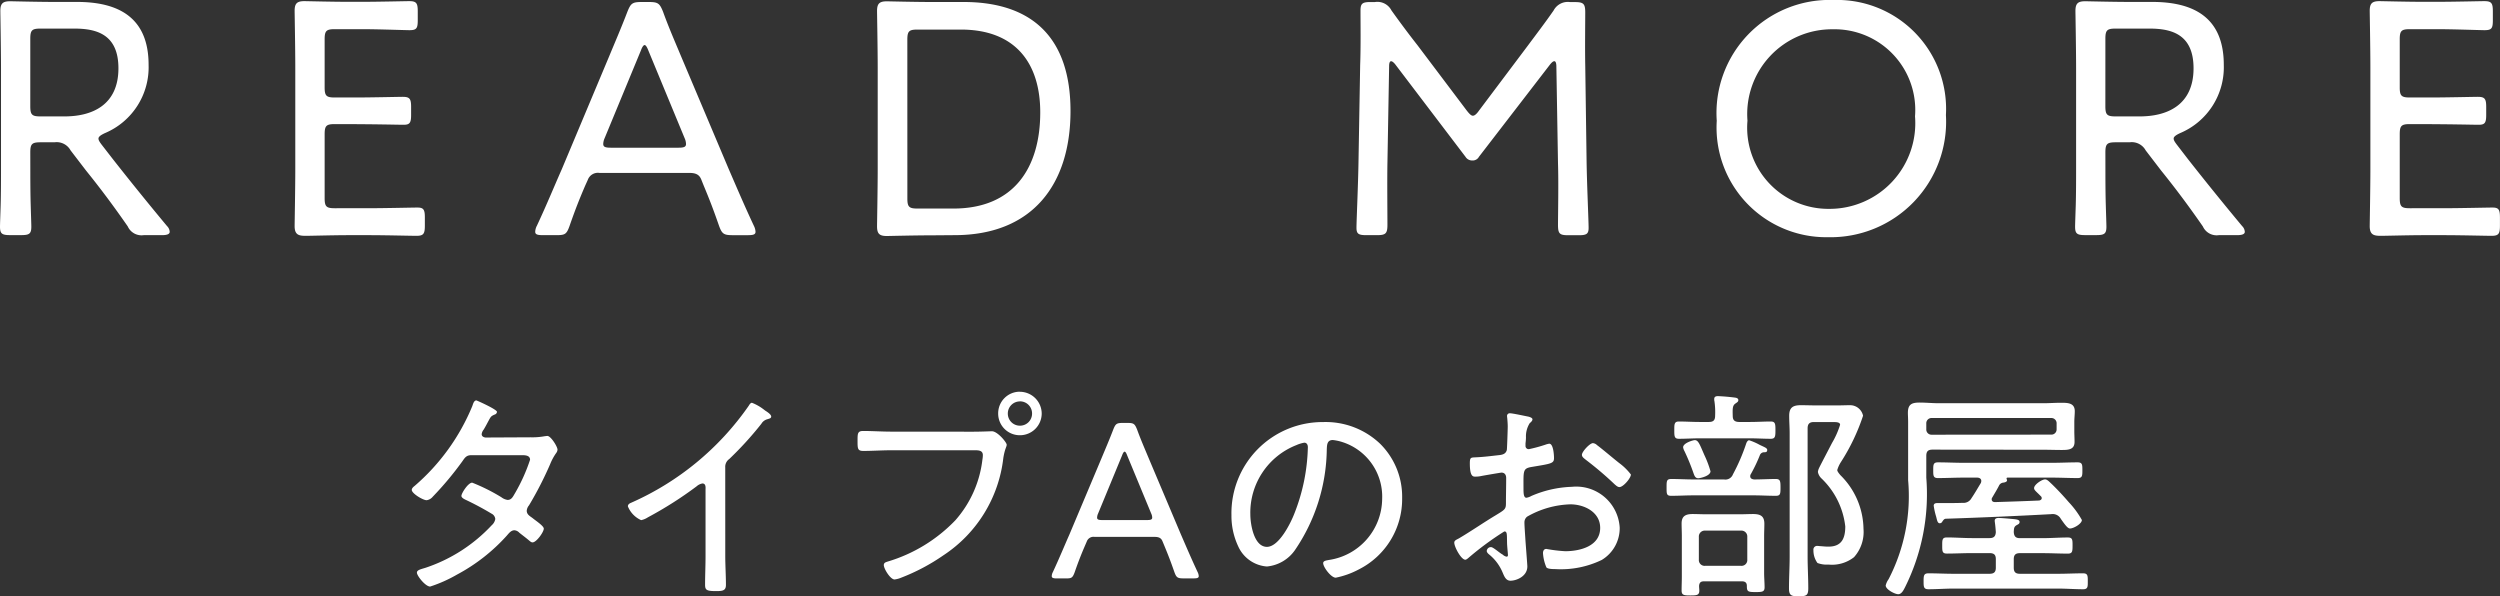
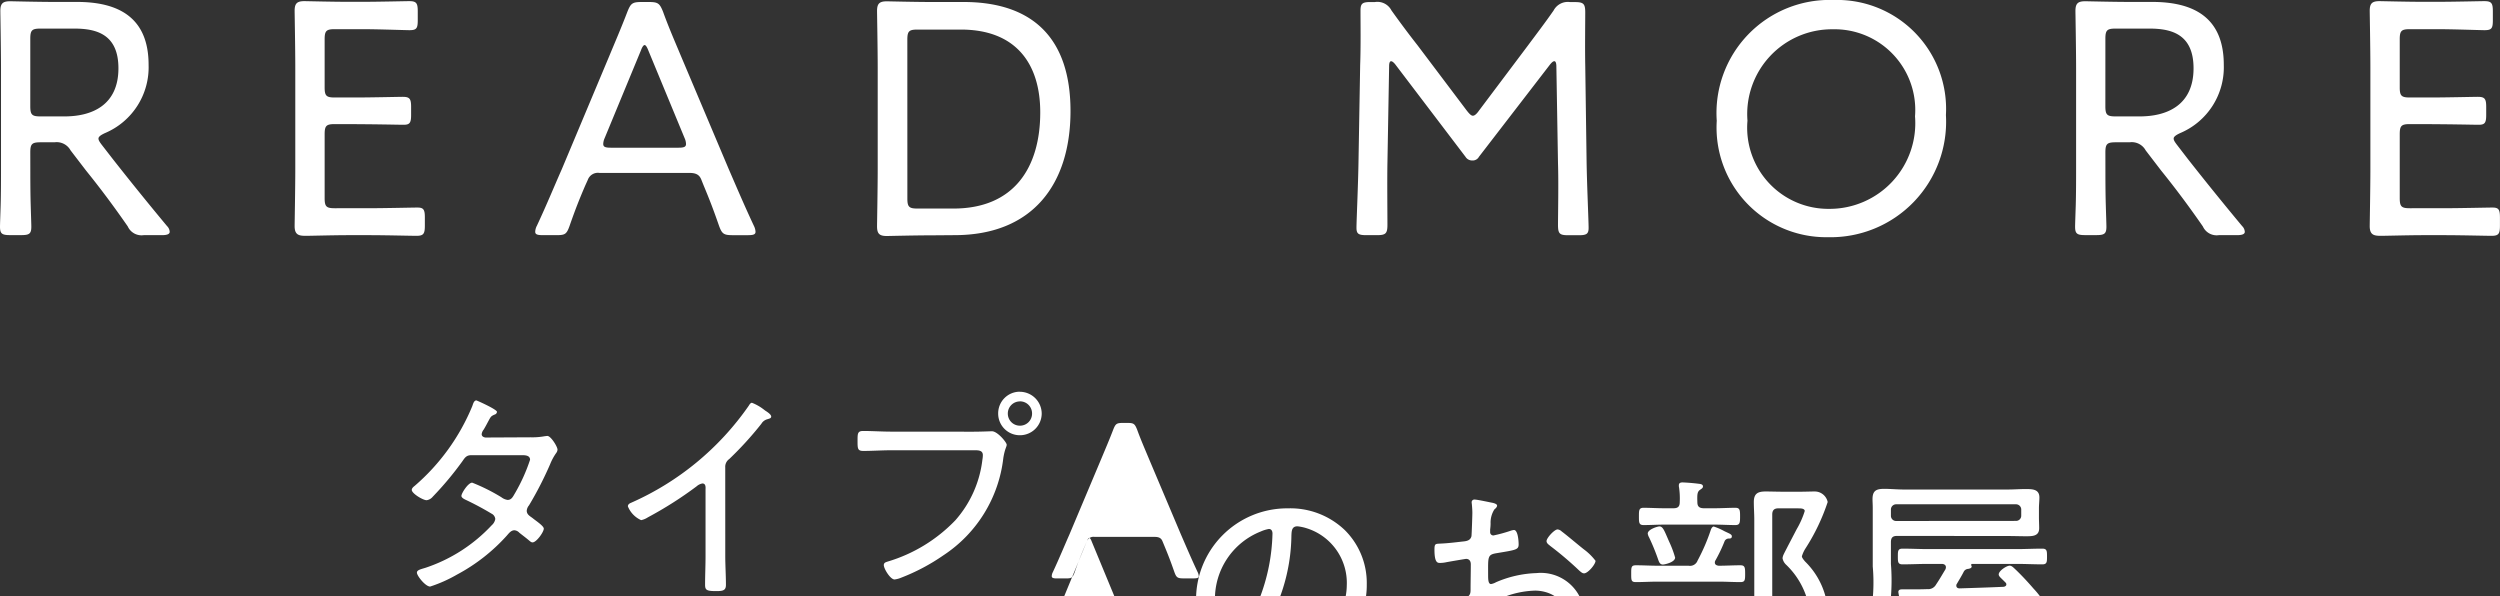
<svg xmlns="http://www.w3.org/2000/svg" width="109.119" height="26.028" viewBox="0 0 109.119 26.028">
  <rect x="0" y="0" width="109.119" height="26.028" fill="#333333" stroke="none" />
  <defs>
    <style>.a{fill:#fff}</style>
  </defs>
-   <path class="a" d="M1.322 6.652c0-.367.073-.441.441-.441h.617a.692.692 0 0 1 .7.352l.675.881c.617.764 1.2 1.542 1.821 2.438a.661.661 0 0 0 .7.382h.793c.22 0 .338-.044.338-.147a.379.379 0 0 0-.117-.25 134.388 134.388 0 0 1-2.364-2.922l-.481-.62c-.1-.132-.147-.206-.147-.279s.088-.147.279-.235A3.117 3.117 0 0 0 6.486 2.83C6.486.789 5.208.084 3.358.084H2.335C1.645.084.544.055.441.055c-.323 0-.426.1-.426.426 0 .1.029 1.645.029 2.511v4.333c0 .455 0 1.1-.015 1.63-.015.47-.029.852-.029.94 0 .308.088.367.441.367h.485c.352 0 .441-.059.441-.367 0-.1-.015-.514-.029-1.013s-.015-1.1-.015-1.557zm0-4.963c0-.367.073-.441.441-.441h1.482c.969 0 1.924.25 1.924 1.733 0 1.615-1.16 2.1-2.349 2.1H1.763c-.367 0-.441-.073-.441-.441zm13.289 7.4c-.367 0-.441-.073-.441-.441v-2.79c0-.367.073-.441.441-.441 1.762 0 2.717.029 3.01.029.264 0 .323-.088.323-.426v-.352c0-.352-.059-.441-.367-.441-.191 0-1.366.029-2.056.029h-.91c-.367 0-.441-.073-.441-.441v-2.1c0-.367.073-.441.441-.441h1.2c.7 0 1.865.044 2.056.044.308 0 .367-.073.367-.426v-.4c0-.352-.059-.441-.367-.441-.191 0-1.322.029-2.056.029h-.631c-.69 0-1.791-.029-1.894-.029-.323 0-.426.1-.426.426 0 .1.029 1.63.029 2.5v4.391c0 .852-.029 2.394-.029 2.5 0 .382.176.426.485.426.206 0 1.248-.029 1.836-.029h.94c.7 0 1.821.029 2.056.029.308 0 .367-.088.367-.441v-.367c0-.338-.059-.426-.323-.426s-1.4.029-2.1.029zm11.043-1.233a.469.469 0 0 1 .514-.308h3.935c.323 0 .441.117.514.308l.1.25c.25.6.411 1.013.661 1.733.132.367.206.426.6.426h.661c.235 0 .338-.029.338-.147a.649.649 0 0 0-.073-.264c-.426-.91-.749-1.674-1.1-2.482l-2.085-4.934c-.25-.6-.529-1.233-.778-1.924-.147-.367-.22-.426-.617-.426h-.323c-.4 0-.47.059-.617.426-.264.69-.543 1.336-.793 1.938l-2.07 4.934c-.338.764-.661 1.557-1.087 2.467a.6.6 0 0 0-.073.264c0 .117.1.147.338.147h.573c.382 0 .455-.029.587-.4.25-.72.441-1.2.69-1.777zm2.32-5.654c.059-.162.117-.235.162-.235s.1.073.162.235l1.586 3.833a.659.659 0 0 1 .059.25c0 .132-.1.162-.338.162h-2.937c-.235 0-.338-.029-.338-.162a.659.659 0 0 1 .059-.25zm13.685 8.062c3.436 0 5.066-2.247 5.066-5.419S45.08.087 42.055.087h-1.454c-.69 0-1.791-.029-1.894-.029-.323 0-.426.1-.426.426 0 .1.029 1.63.029 2.5v4.391c0 .852-.029 2.394-.029 2.5 0 .323.1.426.426.426.1 0 1.2-.029 1.894-.029zm-2.056-8.532c0-.367.073-.441.441-.441h1.894c2.423 0 3.466 1.512 3.466 3.612 0 2.394-1.131 4.2-3.789 4.2h-1.57c-.367 0-.441-.073-.441-.441zm21.029 1.161q0-.22.088-.22.066 0 .176.132l3.069 4.038a.339.339 0 0 0 .294.162.31.31 0 0 0 .294-.162l3.1-4.024c.073-.088.132-.147.191-.147s.088.088.088.235l.071 4.218c.029.852 0 2.291 0 2.687s.073.455.455.455h.455c.338 0 .426-.059.426-.323 0-.294-.073-1.88-.088-2.878l-.059-4.229c-.015-.734 0-1.865 0-2.291 0-.382-.073-.455-.455-.455h-.206a.7.7 0 0 0-.72.367C67.444.987 67.062 1.486 66.68 2l-2.128 2.831q-.154.22-.264.22c-.073 0-.147-.073-.264-.22l-2.159-2.863c-.382-.485-.764-1-1.131-1.512a.69.69 0 0 0-.72-.367h-.19c-.352 0-.441.059-.441.367 0 .558.015 1.6-.015 2.379l-.073 4.243c-.015.984-.088 2.57-.088 2.863 0 .264.088.323.426.323h.47c.382 0 .455-.073.455-.455 0-.543-.015-1.894 0-2.7zM80.032 0a4.935 4.935 0 0 0-5.1 5.272 4.786 4.786 0 0 0 4.863 5.081 5.04 5.04 0 0 0 5.14-5.33A4.757 4.757 0 0 0 80.03 0zm-.029 1.278a3.523 3.523 0 0 1 3.583 3.8 3.74 3.74 0 0 1-3.745 4.038 3.541 3.541 0 0 1-3.568-3.847A3.7 3.7 0 0 1 80 1.278zm11.892 5.374c0-.367.073-.441.441-.441h.617a.692.692 0 0 1 .7.352l.675.881c.617.764 1.2 1.542 1.821 2.438a.661.661 0 0 0 .7.382h.793c.22 0 .338-.044.338-.147a.379.379 0 0 0-.117-.25 134.388 134.388 0 0 1-2.364-2.922l-.477-.62c-.1-.132-.147-.206-.147-.279s.088-.147.279-.235a3.117 3.117 0 0 0 1.909-2.981c0-2.041-1.278-2.746-3.128-2.746h-1.027c-.69 0-1.791-.029-1.894-.029-.323 0-.426.1-.426.426 0 .1.029 1.645.029 2.511v4.333c0 .455 0 1.1-.015 1.63-.015.47-.029.852-.029.94 0 .308.088.367.441.367h.485c.352 0 .441-.059.441-.367 0-.1-.015-.514-.029-1.013s-.015-1.1-.015-1.557zm0-4.963c0-.367.073-.441.441-.441h1.483c.969 0 1.924.25 1.924 1.733 0 1.615-1.16 2.1-2.349 2.1h-1.059c-.367 0-.441-.073-.441-.441zm13.289 7.4c-.367 0-.441-.073-.441-.441v-2.79c0-.367.073-.441.441-.441 1.762 0 2.717.029 3.01.029.264 0 .323-.088.323-.426v-.352c0-.352-.059-.441-.367-.441-.191 0-1.366.029-2.056.029h-.91c-.367 0-.441-.073-.441-.441v-2.1c0-.367.073-.441.441-.441h1.2c.7 0 1.865.044 2.056.044.308 0 .367-.073.367-.426v-.4c0-.352-.059-.441-.367-.441-.191 0-1.322.029-2.056.029h-.631c-.69 0-1.791-.029-1.894-.029-.323 0-.426.1-.426.426 0 .1.029 1.63.029 2.5v4.391c0 .852-.029 2.394-.029 2.5 0 .382.176.426.485.426.206 0 1.248-.029 1.836-.029h.94c.7 0 1.821.029 2.056.029.308 0 .367-.088.367-.441v-.367c0-.338-.059-.426-.323-.426s-1.4.029-2.1.029zM21.19 19.097c-.078-.01-.166-.049-.166-.147a.394.394 0 0 1 .088-.2c.1-.166.157-.284.206-.372.108-.2.117-.215.274-.284a.136.136 0 0 0 .1-.117c0-.108-.881-.5-.9-.5-.108 0-.147.166-.176.245a9.238 9.238 0 0 1-2.516 3.485c-.049.039-.127.1-.127.176 0 .157.489.45.646.45a.417.417 0 0 0 .27-.153 14.06 14.06 0 0 0 1.3-1.557c.108-.157.176-.255.382-.255h2.144c.147 0 .421-.02.421.2a7.686 7.686 0 0 1-.646 1.439c-.1.166-.157.313-.333.313a.572.572 0 0 1-.274-.117 8.116 8.116 0 0 0-1.273-.636c-.176 0-.47.46-.47.578 0 .078.117.137.176.166a12.636 12.636 0 0 1 1.136.607.294.294 0 0 1 .166.235.462.462 0 0 1-.157.274 6.952 6.952 0 0 1-2.882 1.853c-.225.069-.382.1-.382.215 0 .137.372.607.578.607a6.077 6.077 0 0 0 1.171-.522 7.941 7.941 0 0 0 2.174-1.7c.088-.1.186-.235.333-.235a.327.327 0 0 1 .215.108c.147.117.294.225.431.343.049.039.088.078.147.078.166 0 .489-.45.489-.6 0-.117-.333-.333-.489-.46-.117-.088-.255-.157-.255-.323a.42.42 0 0 1 .1-.235 15.459 15.459 0 0 0 .92-1.792 2.365 2.365 0 0 1 .264-.489.276.276 0 0 0 .059-.147c0-.137-.294-.6-.441-.6-.039 0-.078.01-.108.01a3.013 3.013 0 0 1-.627.049zm10.465 1.3a.412.412 0 0 1 .176-.362 14.9 14.9 0 0 0 1.4-1.537.434.434 0 0 1 .264-.2c.088-.029.166-.039.166-.117s-.127-.176-.255-.255c-.029-.02-.049-.039-.078-.059a2.073 2.073 0 0 0-.508-.287c-.059 0-.108.078-.137.127a12.288 12.288 0 0 1-5.14 4.239c-.069.029-.137.069-.137.157a1.113 1.113 0 0 0 .578.6.841.841 0 0 0 .295-.123 16.575 16.575 0 0 0 2.124-1.351.524.524 0 0 1 .255-.127c.166 0 .137.206.137.264v2.917c0 .411-.02.832-.02 1.243 0 .235.078.274.489.274.294 0 .421-.029.421-.274 0-.421-.029-.842-.029-1.263zm7.244-1.557c-.411 0-.813-.029-1.224-.029-.245 0-.245.117-.245.421 0 .352 0 .45.255.45.4 0 .8-.029 1.2-.029h3.514c.255 0 .5-.029.5.215a1.205 1.205 0 0 1-.02.2 4.839 4.839 0 0 1-1.18 2.641 6.764 6.764 0 0 1-2.947 1.8c-.088.029-.176.049-.176.157 0 .157.284.627.47.627a1.147 1.147 0 0 0 .313-.088 8.764 8.764 0 0 0 1.82-.968 5.879 5.879 0 0 0 2.614-4.249c.069-.421.147-.48.147-.578s-.4-.587-.646-.587c-.02 0-.48.02-.842.02zm5.619-1.322a.526.526 0 0 1 .529.529.526.526 0 0 1-.529.533.526.526 0 0 1-.529-.529.526.526 0 0 1 .529-.53zm0-.421a.944.944 0 0 0-.95.95.944.944 0 0 0 .95.95.95.95 0 0 0 .95-.95.957.957 0 0 0-.95-.947zm2.917 6.539a.312.312 0 0 1 .344-.202h2.624c.215 0 .294.078.343.206l.069.166c.166.4.274.675.441 1.155.088.245.137.284.4.284h.441c.157 0 .225-.02.225-.1a.433.433 0 0 0-.049-.176c-.284-.607-.5-1.116-.734-1.654l-1.39-3.289c-.166-.4-.352-.822-.519-1.282-.1-.245-.147-.284-.411-.284h-.215c-.264 0-.313.039-.411.284-.176.46-.362.891-.529 1.292l-1.385 3.29c-.225.509-.441 1.038-.724 1.645a.4.4 0 0 0-.049.176c0 .078.069.1.225.1h.382c.255 0 .3-.02.392-.264.166-.48.294-.8.46-1.185zm1.544-3.766c.039-.108.078-.157.108-.157s.069.049.108.157l1.057 2.555a.439.439 0 0 1 .039.166c0 .088-.069.108-.225.108h-1.955c-.157 0-.225-.02-.225-.108a.439.439 0 0 1 .039-.166zm7.949-.548c.108 0 .157.088.157.2a8.353 8.353 0 0 1-.587 2.888c-.166.431-.675 1.459-1.2 1.459-.568 0-.724-.989-.724-1.419a3.166 3.166 0 0 1 2.005-3.02 1.468 1.468 0 0 1 .352-.108zm.822-.9a3.979 3.979 0 0 0-4 4.063 3.127 3.127 0 0 0 .294 1.36 1.491 1.491 0 0 0 1.253.881 1.685 1.685 0 0 0 1.224-.715 7.963 7.963 0 0 0 1.39-4.405c.01-.186.01-.4.264-.4a2.058 2.058 0 0 1 .411.088 2.5 2.5 0 0 1 1.742 2.486 2.72 2.72 0 0 1-2.329 2.662c-.088.02-.245.029-.245.137 0 .176.343.636.548.636a3.675 3.675 0 0 0 1.008-.362 3.437 3.437 0 0 0 1.89-3.113 3.25 3.25 0 0 0-.959-2.369 3.447 3.447 0 0 0-2.487-.949zm11.777.92c-.137 0-.48.372-.48.509 0 .1.1.157.166.215a14.666 14.666 0 0 1 1.266 1.077c.059.049.127.117.206.117.166 0 .5-.392.5-.548a2.472 2.472 0 0 0-.509-.5c-.255-.2-.744-.617-.969-.783a.3.3 0 0 0-.176-.087zm-3.748 4.338c0 .137.039.489.039.548 0 .029-.01.069-.059.069a.309.309 0 0 1-.166-.088c-.125-.06-.414-.329-.514-.329a.182.182 0 0 0-.186.166c0 .069.069.127.117.166a2 2 0 0 1 .578.783c.069.157.137.352.343.352.235 0 .734-.176.734-.627 0-.069-.078-1.038-.088-1.214s-.039-.548-.039-.7a.316.316 0 0 1 .117-.255 4.015 4.015 0 0 1 1.889-.538c.6 0 1.3.333 1.3 1.028 0 .8-.881 1.018-1.527 1.018a6.375 6.375 0 0 1-.822-.1c-.108 0-.147.088-.147.186a1.9 1.9 0 0 0 .147.617c.049.069.245.078.392.078a4.093 4.093 0 0 0 2.026-.4 1.617 1.617 0 0 0 .783-1.41 1.9 1.9 0 0 0-2.085-1.782 4.818 4.818 0 0 0-1.772.4.639.639 0 0 1-.215.078c-.117 0-.127-.186-.127-.382 0-.822-.039-.9.392-.969.822-.137.94-.147.94-.382 0-.137-.029-.627-.206-.627a.733.733 0 0 0-.157.039 6.355 6.355 0 0 1-.734.2.139.139 0 0 1-.147-.147v-.108a2.41 2.41 0 0 0 .02-.255 1.069 1.069 0 0 1 .166-.627c.049-.039.117-.1.117-.166s-.117-.1-.176-.117c-.157-.029-.685-.147-.813-.147a.116.116 0 0 0-.12.129c0 .029.01.078.01.1.01.108.02.245.02.352s-.029.969-.039 1.018c-.039.157-.157.206-.313.225-.352.039-.724.088-1.077.1-.186.01-.225.01-.225.264 0 .578.137.578.245.578a1.215 1.215 0 0 0 .264-.029c.1-.02.842-.147.871-.147.147 0 .206.108.206.235 0 .372-.01.734-.01 1.1 0 .264-.049.284-.45.529-.538.323-1.057.685-1.605 1.008-.108.059-.2.088-.2.186 0 .186.3.744.48.744.049 0 .1-.049.137-.078a13 13 0 0 1 1.566-1.155c.132-.008.112.139.12.483zm8.879-3.113a4.461 4.461 0 0 0-.264-.7c-.206-.47-.264-.656-.421-.656-.078 0-.509.127-.509.313a.482.482 0 0 0 .059.166 9.349 9.349 0 0 1 .4.979c.039.108.078.206.206.206.101-.006.531-.104.531-.309zm5.394-2.144c.078 0 .264 0 .264.117a3.722 3.722 0 0 1-.352.793c-.029.059-.538 1.028-.568 1.1a.537.537 0 0 0-.049.166.517.517 0 0 0 .157.284 3.431 3.431 0 0 1 1.038 2.095c0 .519-.157.881-.734.881-.117 0-.215-.01-.333-.02-.039 0-.1-.01-.137-.01a.162.162 0 0 0-.186.186.924.924 0 0 0 .176.558 1.121 1.121 0 0 0 .48.069 1.556 1.556 0 0 0 1.116-.323 1.65 1.65 0 0 0 .413-1.239 3.35 3.35 0 0 0-1.008-2.34c-.039-.049-.137-.157-.137-.225a1.334 1.334 0 0 1 .157-.343 8.874 8.874 0 0 0 .969-2.026.578.578 0 0 0-.568-.46c-.176 0-.4.01-.6.01h-.813c-.245 0-.489-.01-.734-.01-.343 0-.509.1-.509.46 0 .255.02.509.02.764v5.384c0 .46-.029.93-.029 1.39 0 .313.108.343.421.343.343 0 .421-.039.421-.352 0-.46-.029-.92-.029-1.38v-5.6c0-.186.078-.274.274-.274zm-5.627 6.274a.252.252 0 0 1-.274-.274v-.989a.257.257 0 0 1 .274-.274h1.566a.257.257 0 0 1 .274.274v.989a.252.252 0 0 1-.274.274zm1.821.871c0 .255.039.274.392.274.274 0 .382-.01.382-.206s-.02-.431-.02-.617v-1.614c0-.186.01-.362.01-.548 0-.343-.186-.421-.5-.421-.166 0-.343.01-.509.01h-1.585c-.176 0-.352-.01-.529-.01-.3 0-.489.078-.489.411 0 .186.01.372.01.558v1.752c0 .206-.01.411-.01.617s.108.215.382.215.391-.009.391-.209c0-.069-.01-.137-.01-.206.01-.137.069-.2.2-.2h1.694c.124.006.191.067.191.194zm-.029-6.207a8.4 8.4 0 0 1-.578 1.341.351.351 0 0 1-.392.225h-1.34c-.323 0-.636-.02-.959-.02-.206 0-.206.088-.206.372s0 .362.206.362c.323 0 .636-.02.959-.02h2.643c.313 0 .636.02.959.02.2 0 .206-.088.206-.362s-.01-.372-.206-.372c-.313 0-.627.02-.95.02-.078-.01-.166-.039-.166-.137a.165.165 0 0 1 .029-.1 6.822 6.822 0 0 0 .4-.842.2.2 0 0 1 .186-.108c.069 0 .127-.01.127-.1s-.137-.127-.333-.225a2.591 2.591 0 0 0-.46-.2c-.063.009-.106.088-.125.146zm-.587-1.2c-.01-.333-.01-.46.117-.548.069-.049.127-.078.127-.147 0-.1-.117-.108-.186-.117a8.812 8.812 0 0 0-.7-.059c-.088 0-.166.02-.166.127a.333.333 0 0 0 .01.1 3.36 3.36 0 0 1 .029.627c0 .2-.078.274-.274.274h-.408c-.3 0-.607-.02-.9-.02-.2 0-.2.117-.2.372 0 .274 0 .382.206.382.294 0 .6-.02.891-.02h2.212c.3 0 .6.02.9.02.2 0 .206-.108.206-.382s-.01-.372-.206-.372c-.284 0-.6.02-.9.02h-.489c-.181-.006-.269-.075-.269-.261zm8.683.813a.226.226 0 0 1-.235-.235v-.249a.229.229 0 0 1 .235-.245h5.218a.229.229 0 0 1 .235.245v.245a.226.226 0 0 1-.235.235zm4.875.656c.264 0 .529.01.783.01.284 0 .578 0 .578-.352 0-.157-.01-.313-.01-.47v-.4c0-.157.02-.313.02-.47 0-.368-.314-.368-.607-.368-.255 0-.509.02-.764.02h-4.562c-.284 0-.558-.029-.842-.029-.343 0-.509.078-.509.45 0 .108.01.235.01.392v2.545a7.884 7.884 0 0 1-.852 4.322.775.775 0 0 0-.127.274c0 .176.4.382.548.382s.235-.186.294-.3a9.1 9.1 0 0 0 .93-4.787v-.95c0-.2.078-.274.274-.274zm-2.075 5.15c0 .186-.078.264-.274.264h-1.577c-.362 0-.724-.02-1.087-.02-.206 0-.215.1-.215.343s0 .352.215.352c.362 0 .724-.029 1.087-.029h4.572c.362 0 .724.029 1.087.029.215 0 .206-.117.206-.352s0-.343-.206-.343c-.362 0-.724.02-1.087.02H88.16c-.186 0-.264-.078-.264-.264v-.372c0-.186.078-.264.264-.264h1.009c.362 0 .724.02 1.087.02.2 0 .206-.1.206-.352s0-.352-.206-.352c-.362 0-.724.029-1.087.029H88.16c-.186 0-.255-.088-.264-.274.01-.127 0-.225.127-.294.069-.039.127-.059.127-.137 0-.108-.137-.117-.372-.137-.2-.02-.45-.039-.548-.039-.078 0-.166.02-.166.127 0 .02.01.069.01.088.02.137.029.264.039.4-.01.186-.088.264-.274.264h-.773c-.362 0-.724-.029-1.087-.029-.206 0-.206.1-.206.352s0 .352.206.352c.362 0 .724-.02 1.087-.02h.773c.2 0 .274.078.274.264zm-2.174-2.139c1.508-.049 3.074-.117 4.6-.2a.4.4 0 0 1 .411.206c.166.235.294.421.4.421.157 0 .519-.206.519-.372a3.9 3.9 0 0 0-.568-.773c-.245-.284-.5-.558-.764-.813-.088-.078-.176-.186-.274-.186-.137 0-.48.225-.48.382 0 .078.078.137.206.264l.088.088a.106.106 0 0 1 .039.088c0 .059-.059.088-.108.1-.646.029-1.282.049-1.929.069-.078 0-.147-.029-.147-.127a.13.13 0 0 1 .029-.078c.1-.176.206-.343.294-.519a.232.232 0 0 1 .2-.127c.049-.01.147-.029.147-.1a.059.059 0 0 0-.01-.039c-.01-.01-.01-.02-.01-.039s.01-.039.039-.039h1.948c.372 0 .744.02 1.116.02.206 0 .206-.108.206-.343s0-.343-.206-.343c-.372 0-.744.02-1.116.02h-3.866c-.372 0-.744-.02-1.116-.02-.206 0-.206.108-.206.343s0 .343.206.343c.372 0 .744-.02 1.116-.02h.6c.029 0 .176.01.176.147a.286.286 0 0 1-.02.088c-.137.225-.264.45-.411.666a.391.391 0 0 1-.382.2c-.255.01-.509.01-.764.01h-.343c-.078 0-.157.02-.157.117a3.042 3.042 0 0 0 .108.48c.039.157.059.284.157.284a.12.12 0 0 0 .108-.069c.047-.07.086-.129.164-.129z" />
+   <path class="a" d="M1.322 6.652c0-.367.073-.441.441-.441h.617a.692.692 0 0 1 .7.352l.675.881c.617.764 1.2 1.542 1.821 2.438a.661.661 0 0 0 .7.382h.793c.22 0 .338-.044.338-.147a.379.379 0 0 0-.117-.25 134.388 134.388 0 0 1-2.364-2.922l-.481-.62c-.1-.132-.147-.206-.147-.279s.088-.147.279-.235A3.117 3.117 0 0 0 6.486 2.83C6.486.789 5.208.084 3.358.084H2.335C1.645.084.544.055.441.055c-.323 0-.426.1-.426.426 0 .1.029 1.645.029 2.511v4.333c0 .455 0 1.1-.015 1.63-.015.47-.029.852-.029.94 0 .308.088.367.441.367h.485c.352 0 .441-.059.441-.367 0-.1-.015-.514-.029-1.013s-.015-1.1-.015-1.557zm0-4.963c0-.367.073-.441.441-.441h1.482c.969 0 1.924.25 1.924 1.733 0 1.615-1.16 2.1-2.349 2.1H1.763c-.367 0-.441-.073-.441-.441zm13.289 7.4c-.367 0-.441-.073-.441-.441v-2.79c0-.367.073-.441.441-.441 1.762 0 2.717.029 3.01.029.264 0 .323-.088.323-.426v-.352c0-.352-.059-.441-.367-.441-.191 0-1.366.029-2.056.029h-.91c-.367 0-.441-.073-.441-.441v-2.1c0-.367.073-.441.441-.441h1.2c.7 0 1.865.044 2.056.044.308 0 .367-.073.367-.426v-.4c0-.352-.059-.441-.367-.441-.191 0-1.322.029-2.056.029h-.631c-.69 0-1.791-.029-1.894-.029-.323 0-.426.1-.426.426 0 .1.029 1.63.029 2.5v4.391c0 .852-.029 2.394-.029 2.5 0 .382.176.426.485.426.206 0 1.248-.029 1.836-.029h.94c.7 0 1.821.029 2.056.029.308 0 .367-.088.367-.441v-.367c0-.338-.059-.426-.323-.426s-1.4.029-2.1.029zm11.043-1.233a.469.469 0 0 1 .514-.308h3.935c.323 0 .441.117.514.308l.1.25c.25.6.411 1.013.661 1.733.132.367.206.426.6.426h.661c.235 0 .338-.029.338-.147a.649.649 0 0 0-.073-.264c-.426-.91-.749-1.674-1.1-2.482l-2.085-4.934c-.25-.6-.529-1.233-.778-1.924-.147-.367-.22-.426-.617-.426h-.323c-.4 0-.47.059-.617.426-.264.69-.543 1.336-.793 1.938l-2.07 4.934c-.338.764-.661 1.557-1.087 2.467a.6.6 0 0 0-.073.264c0 .117.1.147.338.147h.573c.382 0 .455-.029.587-.4.25-.72.441-1.2.69-1.777zm2.32-5.654c.059-.162.117-.235.162-.235s.1.073.162.235l1.586 3.833a.659.659 0 0 1 .059.25c0 .132-.1.162-.338.162h-2.937c-.235 0-.338-.029-.338-.162a.659.659 0 0 1 .059-.25zm13.685 8.062c3.436 0 5.066-2.247 5.066-5.419S45.08.087 42.055.087h-1.454c-.69 0-1.791-.029-1.894-.029-.323 0-.426.1-.426.426 0 .1.029 1.63.029 2.5v4.391c0 .852-.029 2.394-.029 2.5 0 .323.1.426.426.426.1 0 1.2-.029 1.894-.029zm-2.056-8.532c0-.367.073-.441.441-.441h1.894c2.423 0 3.466 1.512 3.466 3.612 0 2.394-1.131 4.2-3.789 4.2h-1.57c-.367 0-.441-.073-.441-.441zm21.029 1.161q0-.22.088-.22.066 0 .176.132l3.069 4.038a.339.339 0 0 0 .294.162.31.31 0 0 0 .294-.162l3.1-4.024c.073-.088.132-.147.191-.147s.088.088.088.235l.071 4.218c.029.852 0 2.291 0 2.687s.073.455.455.455h.455c.338 0 .426-.059.426-.323 0-.294-.073-1.88-.088-2.878l-.059-4.229c-.015-.734 0-1.865 0-2.291 0-.382-.073-.455-.455-.455h-.206a.7.7 0 0 0-.72.367C67.444.987 67.062 1.486 66.68 2l-2.128 2.831q-.154.22-.264.22c-.073 0-.147-.073-.264-.22l-2.159-2.863c-.382-.485-.764-1-1.131-1.512a.69.69 0 0 0-.72-.367h-.19c-.352 0-.441.059-.441.367 0 .558.015 1.6-.015 2.379l-.073 4.243c-.015.984-.088 2.57-.088 2.863 0 .264.088.323.426.323h.47c.382 0 .455-.073.455-.455 0-.543-.015-1.894 0-2.7zM80.032 0a4.935 4.935 0 0 0-5.1 5.272 4.786 4.786 0 0 0 4.863 5.081 5.04 5.04 0 0 0 5.14-5.33A4.757 4.757 0 0 0 80.03 0zm-.029 1.278a3.523 3.523 0 0 1 3.583 3.8 3.74 3.74 0 0 1-3.745 4.038 3.541 3.541 0 0 1-3.568-3.847A3.7 3.7 0 0 1 80 1.278zm11.892 5.374c0-.367.073-.441.441-.441h.617a.692.692 0 0 1 .7.352l.675.881c.617.764 1.2 1.542 1.821 2.438a.661.661 0 0 0 .7.382h.793c.22 0 .338-.044.338-.147a.379.379 0 0 0-.117-.25 134.388 134.388 0 0 1-2.364-2.922l-.477-.62c-.1-.132-.147-.206-.147-.279s.088-.147.279-.235a3.117 3.117 0 0 0 1.909-2.981c0-2.041-1.278-2.746-3.128-2.746h-1.027c-.69 0-1.791-.029-1.894-.029-.323 0-.426.1-.426.426 0 .1.029 1.645.029 2.511v4.333c0 .455 0 1.1-.015 1.63-.015.47-.029.852-.029.94 0 .308.088.367.441.367h.485c.352 0 .441-.059.441-.367 0-.1-.015-.514-.029-1.013s-.015-1.1-.015-1.557zm0-4.963c0-.367.073-.441.441-.441h1.483c.969 0 1.924.25 1.924 1.733 0 1.615-1.16 2.1-2.349 2.1h-1.059c-.367 0-.441-.073-.441-.441zm13.289 7.4c-.367 0-.441-.073-.441-.441v-2.79c0-.367.073-.441.441-.441 1.762 0 2.717.029 3.01.029.264 0 .323-.088.323-.426v-.352c0-.352-.059-.441-.367-.441-.191 0-1.366.029-2.056.029h-.91c-.367 0-.441-.073-.441-.441v-2.1c0-.367.073-.441.441-.441h1.2c.7 0 1.865.044 2.056.044.308 0 .367-.073.367-.426v-.4c0-.352-.059-.441-.367-.441-.191 0-1.322.029-2.056.029h-.631c-.69 0-1.791-.029-1.894-.029-.323 0-.426.1-.426.426 0 .1.029 1.63.029 2.5v4.391c0 .852-.029 2.394-.029 2.5 0 .382.176.426.485.426.206 0 1.248-.029 1.836-.029h.94c.7 0 1.821.029 2.056.029.308 0 .367-.088.367-.441v-.367c0-.338-.059-.426-.323-.426s-1.4.029-2.1.029zM21.19 19.097c-.078-.01-.166-.049-.166-.147a.394.394 0 0 1 .088-.2c.1-.166.157-.284.206-.372.108-.2.117-.215.274-.284a.136.136 0 0 0 .1-.117c0-.108-.881-.5-.9-.5-.108 0-.147.166-.176.245a9.238 9.238 0 0 1-2.516 3.485c-.049.039-.127.1-.127.176 0 .157.489.45.646.45a.417.417 0 0 0 .27-.153 14.06 14.06 0 0 0 1.3-1.557c.108-.157.176-.255.382-.255h2.144c.147 0 .421-.02.421.2a7.686 7.686 0 0 1-.646 1.439c-.1.166-.157.313-.333.313a.572.572 0 0 1-.274-.117 8.116 8.116 0 0 0-1.273-.636c-.176 0-.47.46-.47.578 0 .078.117.137.176.166a12.636 12.636 0 0 1 1.136.607.294.294 0 0 1 .166.235.462.462 0 0 1-.157.274 6.952 6.952 0 0 1-2.882 1.853c-.225.069-.382.1-.382.215 0 .137.372.607.578.607a6.077 6.077 0 0 0 1.171-.522 7.941 7.941 0 0 0 2.174-1.7c.088-.1.186-.235.333-.235a.327.327 0 0 1 .215.108c.147.117.294.225.431.343.049.039.088.078.147.078.166 0 .489-.45.489-.6 0-.117-.333-.333-.489-.46-.117-.088-.255-.157-.255-.323a.42.42 0 0 1 .1-.235 15.459 15.459 0 0 0 .92-1.792 2.365 2.365 0 0 1 .264-.489.276.276 0 0 0 .059-.147c0-.137-.294-.6-.441-.6-.039 0-.078.01-.108.01a3.013 3.013 0 0 1-.627.049zm10.465 1.3a.412.412 0 0 1 .176-.362 14.9 14.9 0 0 0 1.4-1.537.434.434 0 0 1 .264-.2c.088-.029.166-.039.166-.117s-.127-.176-.255-.255c-.029-.02-.049-.039-.078-.059a2.073 2.073 0 0 0-.508-.287c-.059 0-.108.078-.137.127a12.288 12.288 0 0 1-5.14 4.239c-.069.029-.137.069-.137.157a1.113 1.113 0 0 0 .578.6.841.841 0 0 0 .295-.123 16.575 16.575 0 0 0 2.124-1.351.524.524 0 0 1 .255-.127c.166 0 .137.206.137.264v2.917c0 .411-.02.832-.02 1.243 0 .235.078.274.489.274.294 0 .421-.029.421-.274 0-.421-.029-.842-.029-1.263zm7.244-1.557c-.411 0-.813-.029-1.224-.029-.245 0-.245.117-.245.421 0 .352 0 .45.255.45.4 0 .8-.029 1.2-.029h3.514c.255 0 .5-.029.5.215a1.205 1.205 0 0 1-.02.2 4.839 4.839 0 0 1-1.18 2.641 6.764 6.764 0 0 1-2.947 1.8c-.088.029-.176.049-.176.157 0 .157.284.627.47.627a1.147 1.147 0 0 0 .313-.088 8.764 8.764 0 0 0 1.82-.968 5.879 5.879 0 0 0 2.614-4.249c.069-.421.147-.48.147-.578s-.4-.587-.646-.587c-.02 0-.48.02-.842.02zm5.619-1.322a.526.526 0 0 1 .529.529.526.526 0 0 1-.529.533.526.526 0 0 1-.529-.529.526.526 0 0 1 .529-.53zm0-.421a.944.944 0 0 0-.95.95.944.944 0 0 0 .95.95.95.95 0 0 0 .95-.95.957.957 0 0 0-.95-.947zm2.917 6.539a.312.312 0 0 1 .344-.202h2.624c.215 0 .294.078.343.206l.069.166c.166.4.274.675.441 1.155.088.245.137.284.4.284h.441c.157 0 .225-.02.225-.1a.433.433 0 0 0-.049-.176c-.284-.607-.5-1.116-.734-1.654l-1.39-3.289c-.166-.4-.352-.822-.519-1.282-.1-.245-.147-.284-.411-.284h-.215c-.264 0-.313.039-.411.284-.176.46-.362.891-.529 1.292l-1.385 3.29c-.225.509-.441 1.038-.724 1.645a.4.4 0 0 0-.049.176c0 .078.069.1.225.1h.382c.255 0 .3-.02.392-.264.166-.48.294-.8.46-1.185zc.039-.108.078-.157.108-.157s.069.049.108.157l1.057 2.555a.439.439 0 0 1 .039.166c0 .088-.069.108-.225.108h-1.955c-.157 0-.225-.02-.225-.108a.439.439 0 0 1 .039-.166zm7.949-.548c.108 0 .157.088.157.2a8.353 8.353 0 0 1-.587 2.888c-.166.431-.675 1.459-1.2 1.459-.568 0-.724-.989-.724-1.419a3.166 3.166 0 0 1 2.005-3.02 1.468 1.468 0 0 1 .352-.108zm.822-.9a3.979 3.979 0 0 0-4 4.063 3.127 3.127 0 0 0 .294 1.36 1.491 1.491 0 0 0 1.253.881 1.685 1.685 0 0 0 1.224-.715 7.963 7.963 0 0 0 1.39-4.405c.01-.186.01-.4.264-.4a2.058 2.058 0 0 1 .411.088 2.5 2.5 0 0 1 1.742 2.486 2.72 2.72 0 0 1-2.329 2.662c-.088.02-.245.029-.245.137 0 .176.343.636.548.636a3.675 3.675 0 0 0 1.008-.362 3.437 3.437 0 0 0 1.89-3.113 3.25 3.25 0 0 0-.959-2.369 3.447 3.447 0 0 0-2.487-.949zm11.777.92c-.137 0-.48.372-.48.509 0 .1.1.157.166.215a14.666 14.666 0 0 1 1.266 1.077c.059.049.127.117.206.117.166 0 .5-.392.5-.548a2.472 2.472 0 0 0-.509-.5c-.255-.2-.744-.617-.969-.783a.3.3 0 0 0-.176-.087zm-3.748 4.338c0 .137.039.489.039.548 0 .029-.01.069-.059.069a.309.309 0 0 1-.166-.088c-.125-.06-.414-.329-.514-.329a.182.182 0 0 0-.186.166c0 .069.069.127.117.166a2 2 0 0 1 .578.783c.069.157.137.352.343.352.235 0 .734-.176.734-.627 0-.069-.078-1.038-.088-1.214s-.039-.548-.039-.7a.316.316 0 0 1 .117-.255 4.015 4.015 0 0 1 1.889-.538c.6 0 1.3.333 1.3 1.028 0 .8-.881 1.018-1.527 1.018a6.375 6.375 0 0 1-.822-.1c-.108 0-.147.088-.147.186a1.9 1.9 0 0 0 .147.617c.049.069.245.078.392.078a4.093 4.093 0 0 0 2.026-.4 1.617 1.617 0 0 0 .783-1.41 1.9 1.9 0 0 0-2.085-1.782 4.818 4.818 0 0 0-1.772.4.639.639 0 0 1-.215.078c-.117 0-.127-.186-.127-.382 0-.822-.039-.9.392-.969.822-.137.94-.147.94-.382 0-.137-.029-.627-.206-.627a.733.733 0 0 0-.157.039 6.355 6.355 0 0 1-.734.2.139.139 0 0 1-.147-.147v-.108a2.41 2.41 0 0 0 .02-.255 1.069 1.069 0 0 1 .166-.627c.049-.039.117-.1.117-.166s-.117-.1-.176-.117c-.157-.029-.685-.147-.813-.147a.116.116 0 0 0-.12.129c0 .029.01.078.01.1.01.108.02.245.02.352s-.029.969-.039 1.018c-.039.157-.157.206-.313.225-.352.039-.724.088-1.077.1-.186.01-.225.01-.225.264 0 .578.137.578.245.578a1.215 1.215 0 0 0 .264-.029c.1-.02.842-.147.871-.147.147 0 .206.108.206.235 0 .372-.01.734-.01 1.1 0 .264-.049.284-.45.529-.538.323-1.057.685-1.605 1.008-.108.059-.2.088-.2.186 0 .186.3.744.48.744.049 0 .1-.049.137-.078a13 13 0 0 1 1.566-1.155c.132-.008.112.139.12.483zm8.879-3.113a4.461 4.461 0 0 0-.264-.7c-.206-.47-.264-.656-.421-.656-.078 0-.509.127-.509.313a.482.482 0 0 0 .059.166 9.349 9.349 0 0 1 .4.979c.039.108.078.206.206.206.101-.006.531-.104.531-.309zm5.394-2.144c.078 0 .264 0 .264.117a3.722 3.722 0 0 1-.352.793c-.029.059-.538 1.028-.568 1.1a.537.537 0 0 0-.049.166.517.517 0 0 0 .157.284 3.431 3.431 0 0 1 1.038 2.095c0 .519-.157.881-.734.881-.117 0-.215-.01-.333-.02-.039 0-.1-.01-.137-.01a.162.162 0 0 0-.186.186.924.924 0 0 0 .176.558 1.121 1.121 0 0 0 .48.069 1.556 1.556 0 0 0 1.116-.323 1.65 1.65 0 0 0 .413-1.239 3.35 3.35 0 0 0-1.008-2.34c-.039-.049-.137-.157-.137-.225a1.334 1.334 0 0 1 .157-.343 8.874 8.874 0 0 0 .969-2.026.578.578 0 0 0-.568-.46c-.176 0-.4.01-.6.01h-.813c-.245 0-.489-.01-.734-.01-.343 0-.509.1-.509.46 0 .255.02.509.02.764v5.384c0 .46-.029.93-.029 1.39 0 .313.108.343.421.343.343 0 .421-.039.421-.352 0-.46-.029-.92-.029-1.38v-5.6c0-.186.078-.274.274-.274zm-5.627 6.274a.252.252 0 0 1-.274-.274v-.989a.257.257 0 0 1 .274-.274h1.566a.257.257 0 0 1 .274.274v.989a.252.252 0 0 1-.274.274zm1.821.871c0 .255.039.274.392.274.274 0 .382-.01.382-.206s-.02-.431-.02-.617v-1.614c0-.186.01-.362.01-.548 0-.343-.186-.421-.5-.421-.166 0-.343.01-.509.01h-1.585c-.176 0-.352-.01-.529-.01-.3 0-.489.078-.489.411 0 .186.01.372.01.558v1.752c0 .206-.01.411-.01.617s.108.215.382.215.391-.009.391-.209c0-.069-.01-.137-.01-.206.01-.137.069-.2.2-.2h1.694c.124.006.191.067.191.194zm-.029-6.207a8.4 8.4 0 0 1-.578 1.341.351.351 0 0 1-.392.225h-1.34c-.323 0-.636-.02-.959-.02-.206 0-.206.088-.206.372s0 .362.206.362c.323 0 .636-.02.959-.02h2.643c.313 0 .636.02.959.02.2 0 .206-.088.206-.362s-.01-.372-.206-.372c-.313 0-.627.02-.95.02-.078-.01-.166-.039-.166-.137a.165.165 0 0 1 .029-.1 6.822 6.822 0 0 0 .4-.842.2.2 0 0 1 .186-.108c.069 0 .127-.01.127-.1s-.137-.127-.333-.225a2.591 2.591 0 0 0-.46-.2c-.063.009-.106.088-.125.146zm-.587-1.2c-.01-.333-.01-.46.117-.548.069-.049.127-.078.127-.147 0-.1-.117-.108-.186-.117a8.812 8.812 0 0 0-.7-.059c-.088 0-.166.02-.166.127a.333.333 0 0 0 .01.1 3.36 3.36 0 0 1 .029.627c0 .2-.078.274-.274.274h-.408c-.3 0-.607-.02-.9-.02-.2 0-.2.117-.2.372 0 .274 0 .382.206.382.294 0 .6-.02.891-.02h2.212c.3 0 .6.02.9.02.2 0 .206-.108.206-.382s-.01-.372-.206-.372c-.284 0-.6.02-.9.02h-.489c-.181-.006-.269-.075-.269-.261zm8.683.813a.226.226 0 0 1-.235-.235v-.249a.229.229 0 0 1 .235-.245h5.218a.229.229 0 0 1 .235.245v.245a.226.226 0 0 1-.235.235zm4.875.656c.264 0 .529.01.783.01.284 0 .578 0 .578-.352 0-.157-.01-.313-.01-.47v-.4c0-.157.02-.313.02-.47 0-.368-.314-.368-.607-.368-.255 0-.509.02-.764.02h-4.562c-.284 0-.558-.029-.842-.029-.343 0-.509.078-.509.45 0 .108.01.235.01.392v2.545a7.884 7.884 0 0 1-.852 4.322.775.775 0 0 0-.127.274c0 .176.4.382.548.382s.235-.186.294-.3a9.1 9.1 0 0 0 .93-4.787v-.95c0-.2.078-.274.274-.274zm-2.075 5.15c0 .186-.078.264-.274.264h-1.577c-.362 0-.724-.02-1.087-.02-.206 0-.215.1-.215.343s0 .352.215.352c.362 0 .724-.029 1.087-.029h4.572c.362 0 .724.029 1.087.029.215 0 .206-.117.206-.352s0-.343-.206-.343c-.362 0-.724.02-1.087.02H88.16c-.186 0-.264-.078-.264-.264v-.372c0-.186.078-.264.264-.264h1.009c.362 0 .724.02 1.087.02.2 0 .206-.1.206-.352s0-.352-.206-.352c-.362 0-.724.029-1.087.029H88.16c-.186 0-.255-.088-.264-.274.01-.127 0-.225.127-.294.069-.039.127-.059.127-.137 0-.108-.137-.117-.372-.137-.2-.02-.45-.039-.548-.039-.078 0-.166.02-.166.127 0 .02.01.069.01.088.02.137.029.264.039.4-.01.186-.088.264-.274.264h-.773c-.362 0-.724-.029-1.087-.029-.206 0-.206.1-.206.352s0 .352.206.352c.362 0 .724-.02 1.087-.02h.773c.2 0 .274.078.274.264zm-2.174-2.139c1.508-.049 3.074-.117 4.6-.2a.4.4 0 0 1 .411.206c.166.235.294.421.4.421.157 0 .519-.206.519-.372a3.9 3.9 0 0 0-.568-.773c-.245-.284-.5-.558-.764-.813-.088-.078-.176-.186-.274-.186-.137 0-.48.225-.48.382 0 .078.078.137.206.264l.088.088a.106.106 0 0 1 .039.088c0 .059-.059.088-.108.1-.646.029-1.282.049-1.929.069-.078 0-.147-.029-.147-.127a.13.13 0 0 1 .029-.078c.1-.176.206-.343.294-.519a.232.232 0 0 1 .2-.127c.049-.01.147-.029.147-.1a.059.059 0 0 0-.01-.039c-.01-.01-.01-.02-.01-.039s.01-.039.039-.039h1.948c.372 0 .744.02 1.116.02.206 0 .206-.108.206-.343s0-.343-.206-.343c-.372 0-.744.02-1.116.02h-3.866c-.372 0-.744-.02-1.116-.02-.206 0-.206.108-.206.343s0 .343.206.343c.372 0 .744-.02 1.116-.02h.6c.029 0 .176.01.176.147a.286.286 0 0 1-.02.088c-.137.225-.264.45-.411.666a.391.391 0 0 1-.382.2c-.255.01-.509.01-.764.01h-.343c-.078 0-.157.02-.157.117a3.042 3.042 0 0 0 .108.48c.039.157.059.284.157.284a.12.12 0 0 0 .108-.069c.047-.07.086-.129.164-.129z" />
</svg>